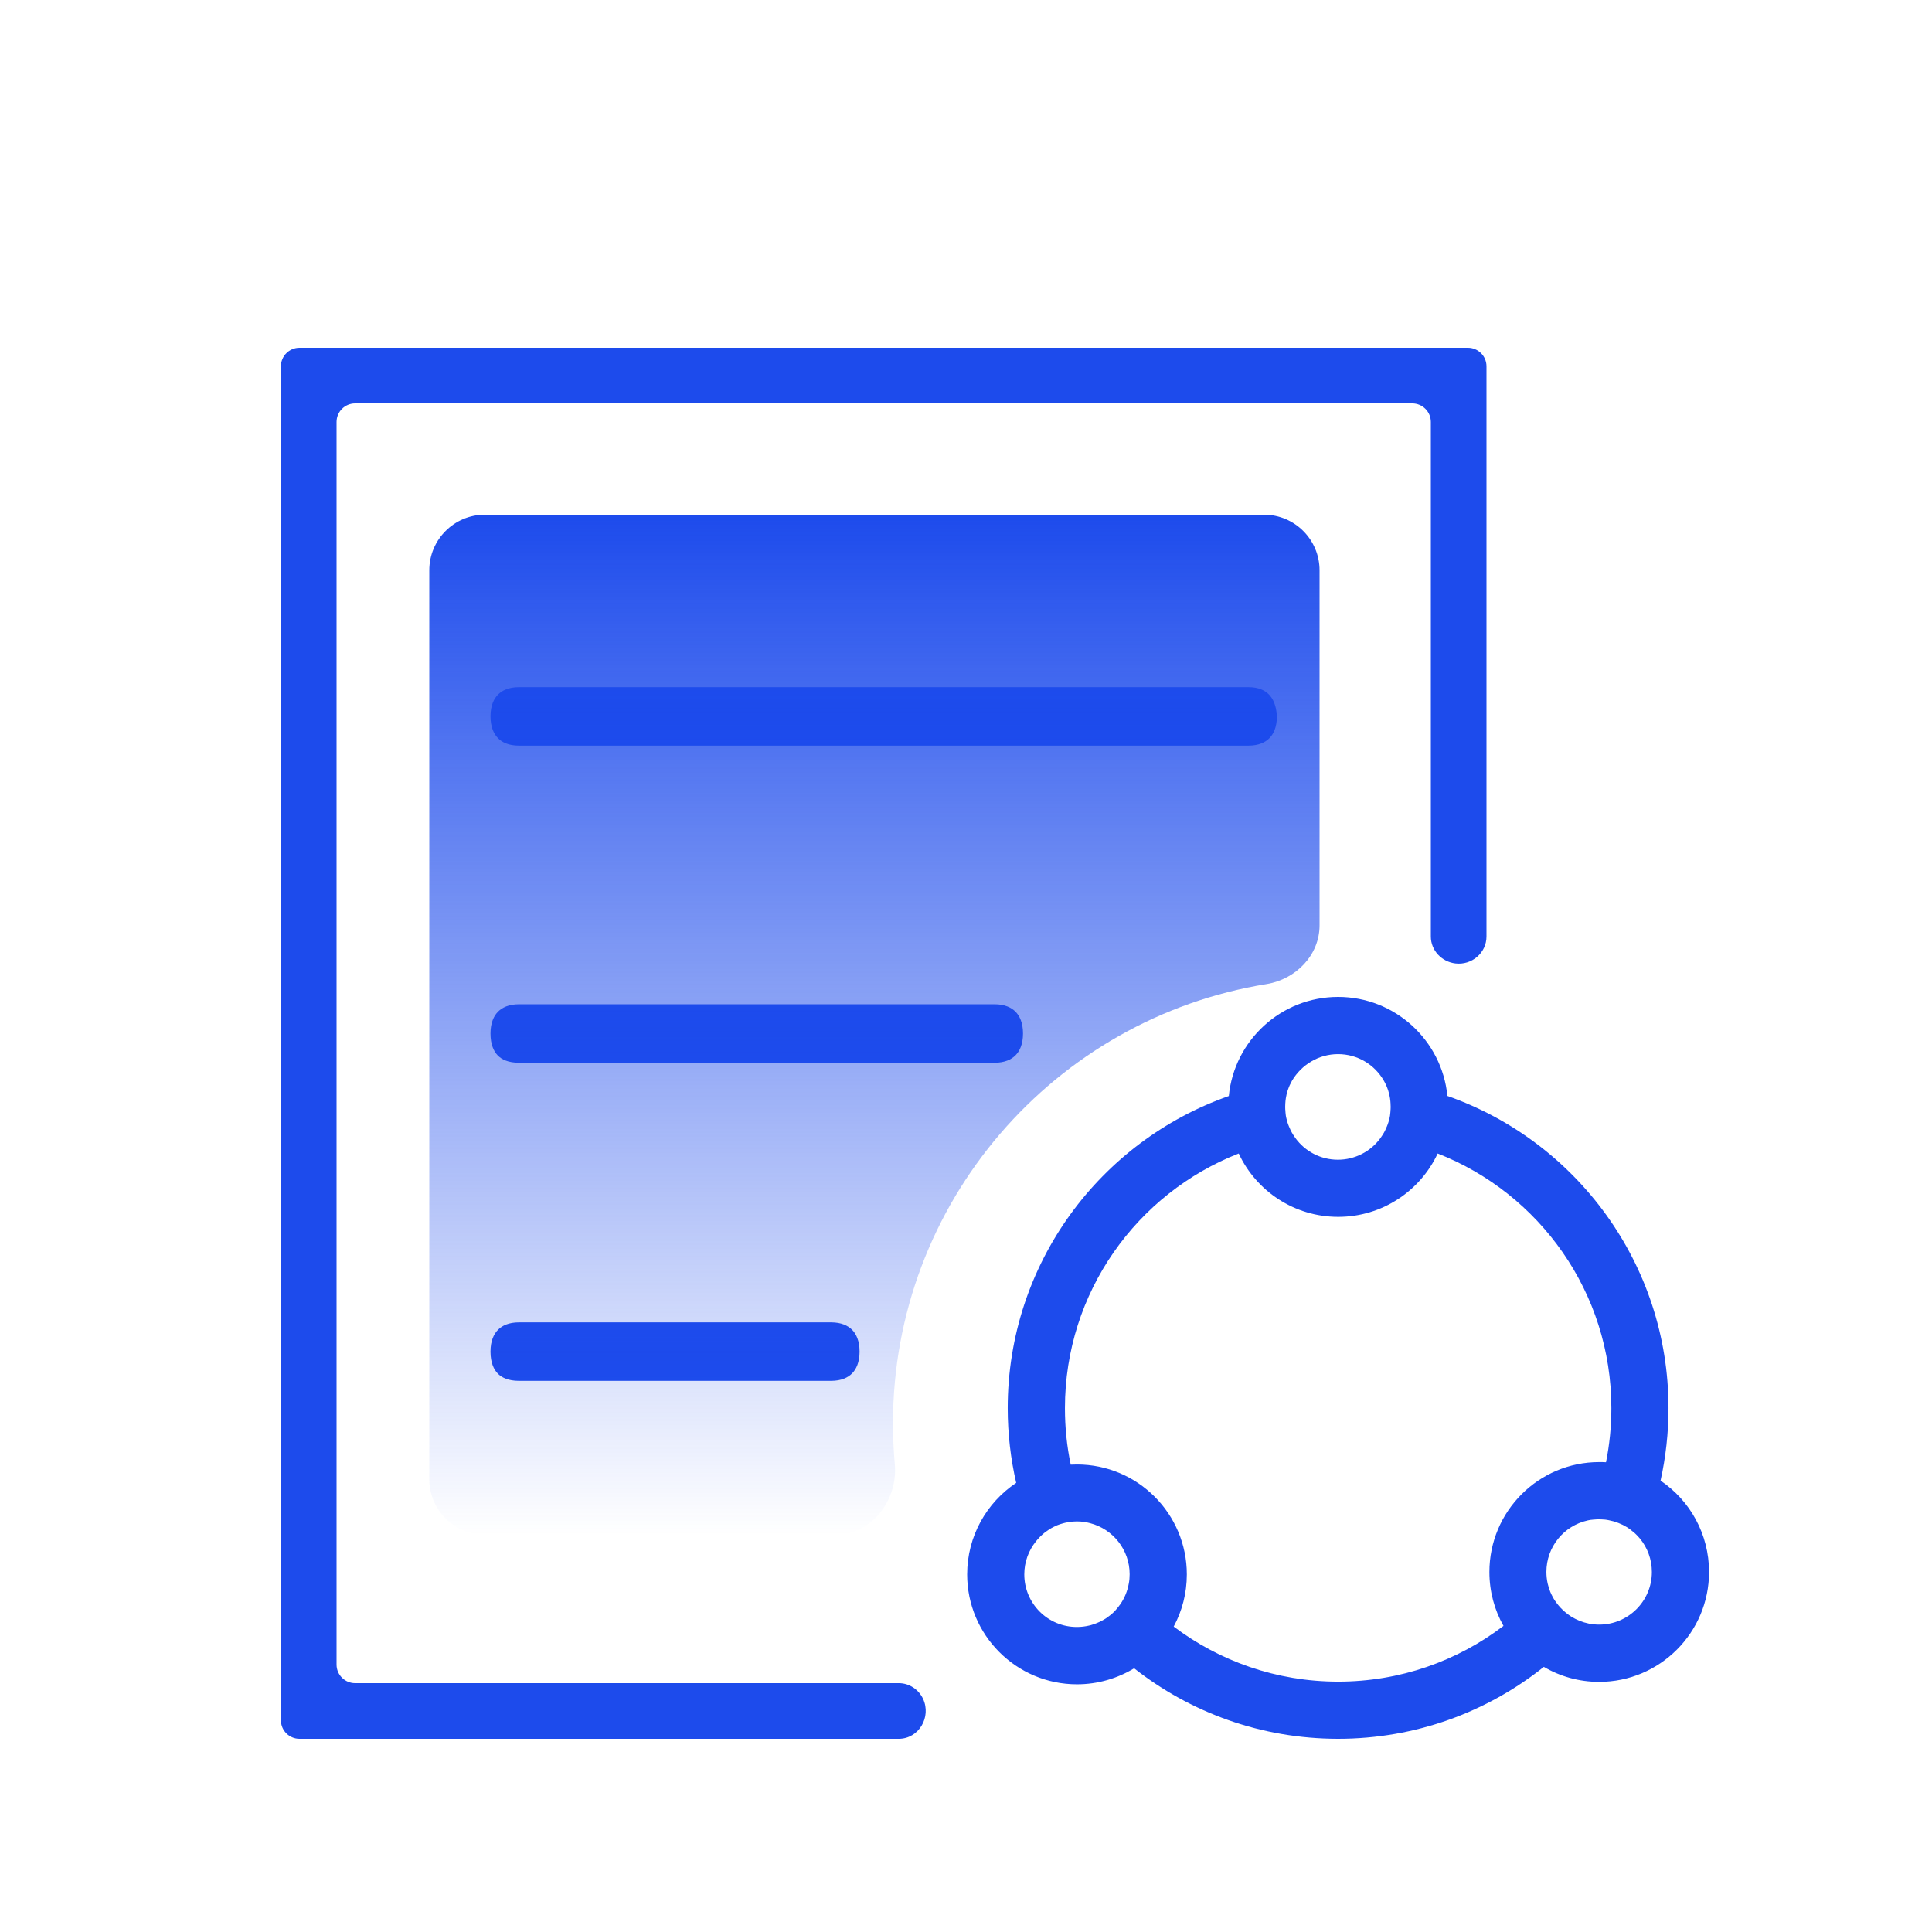
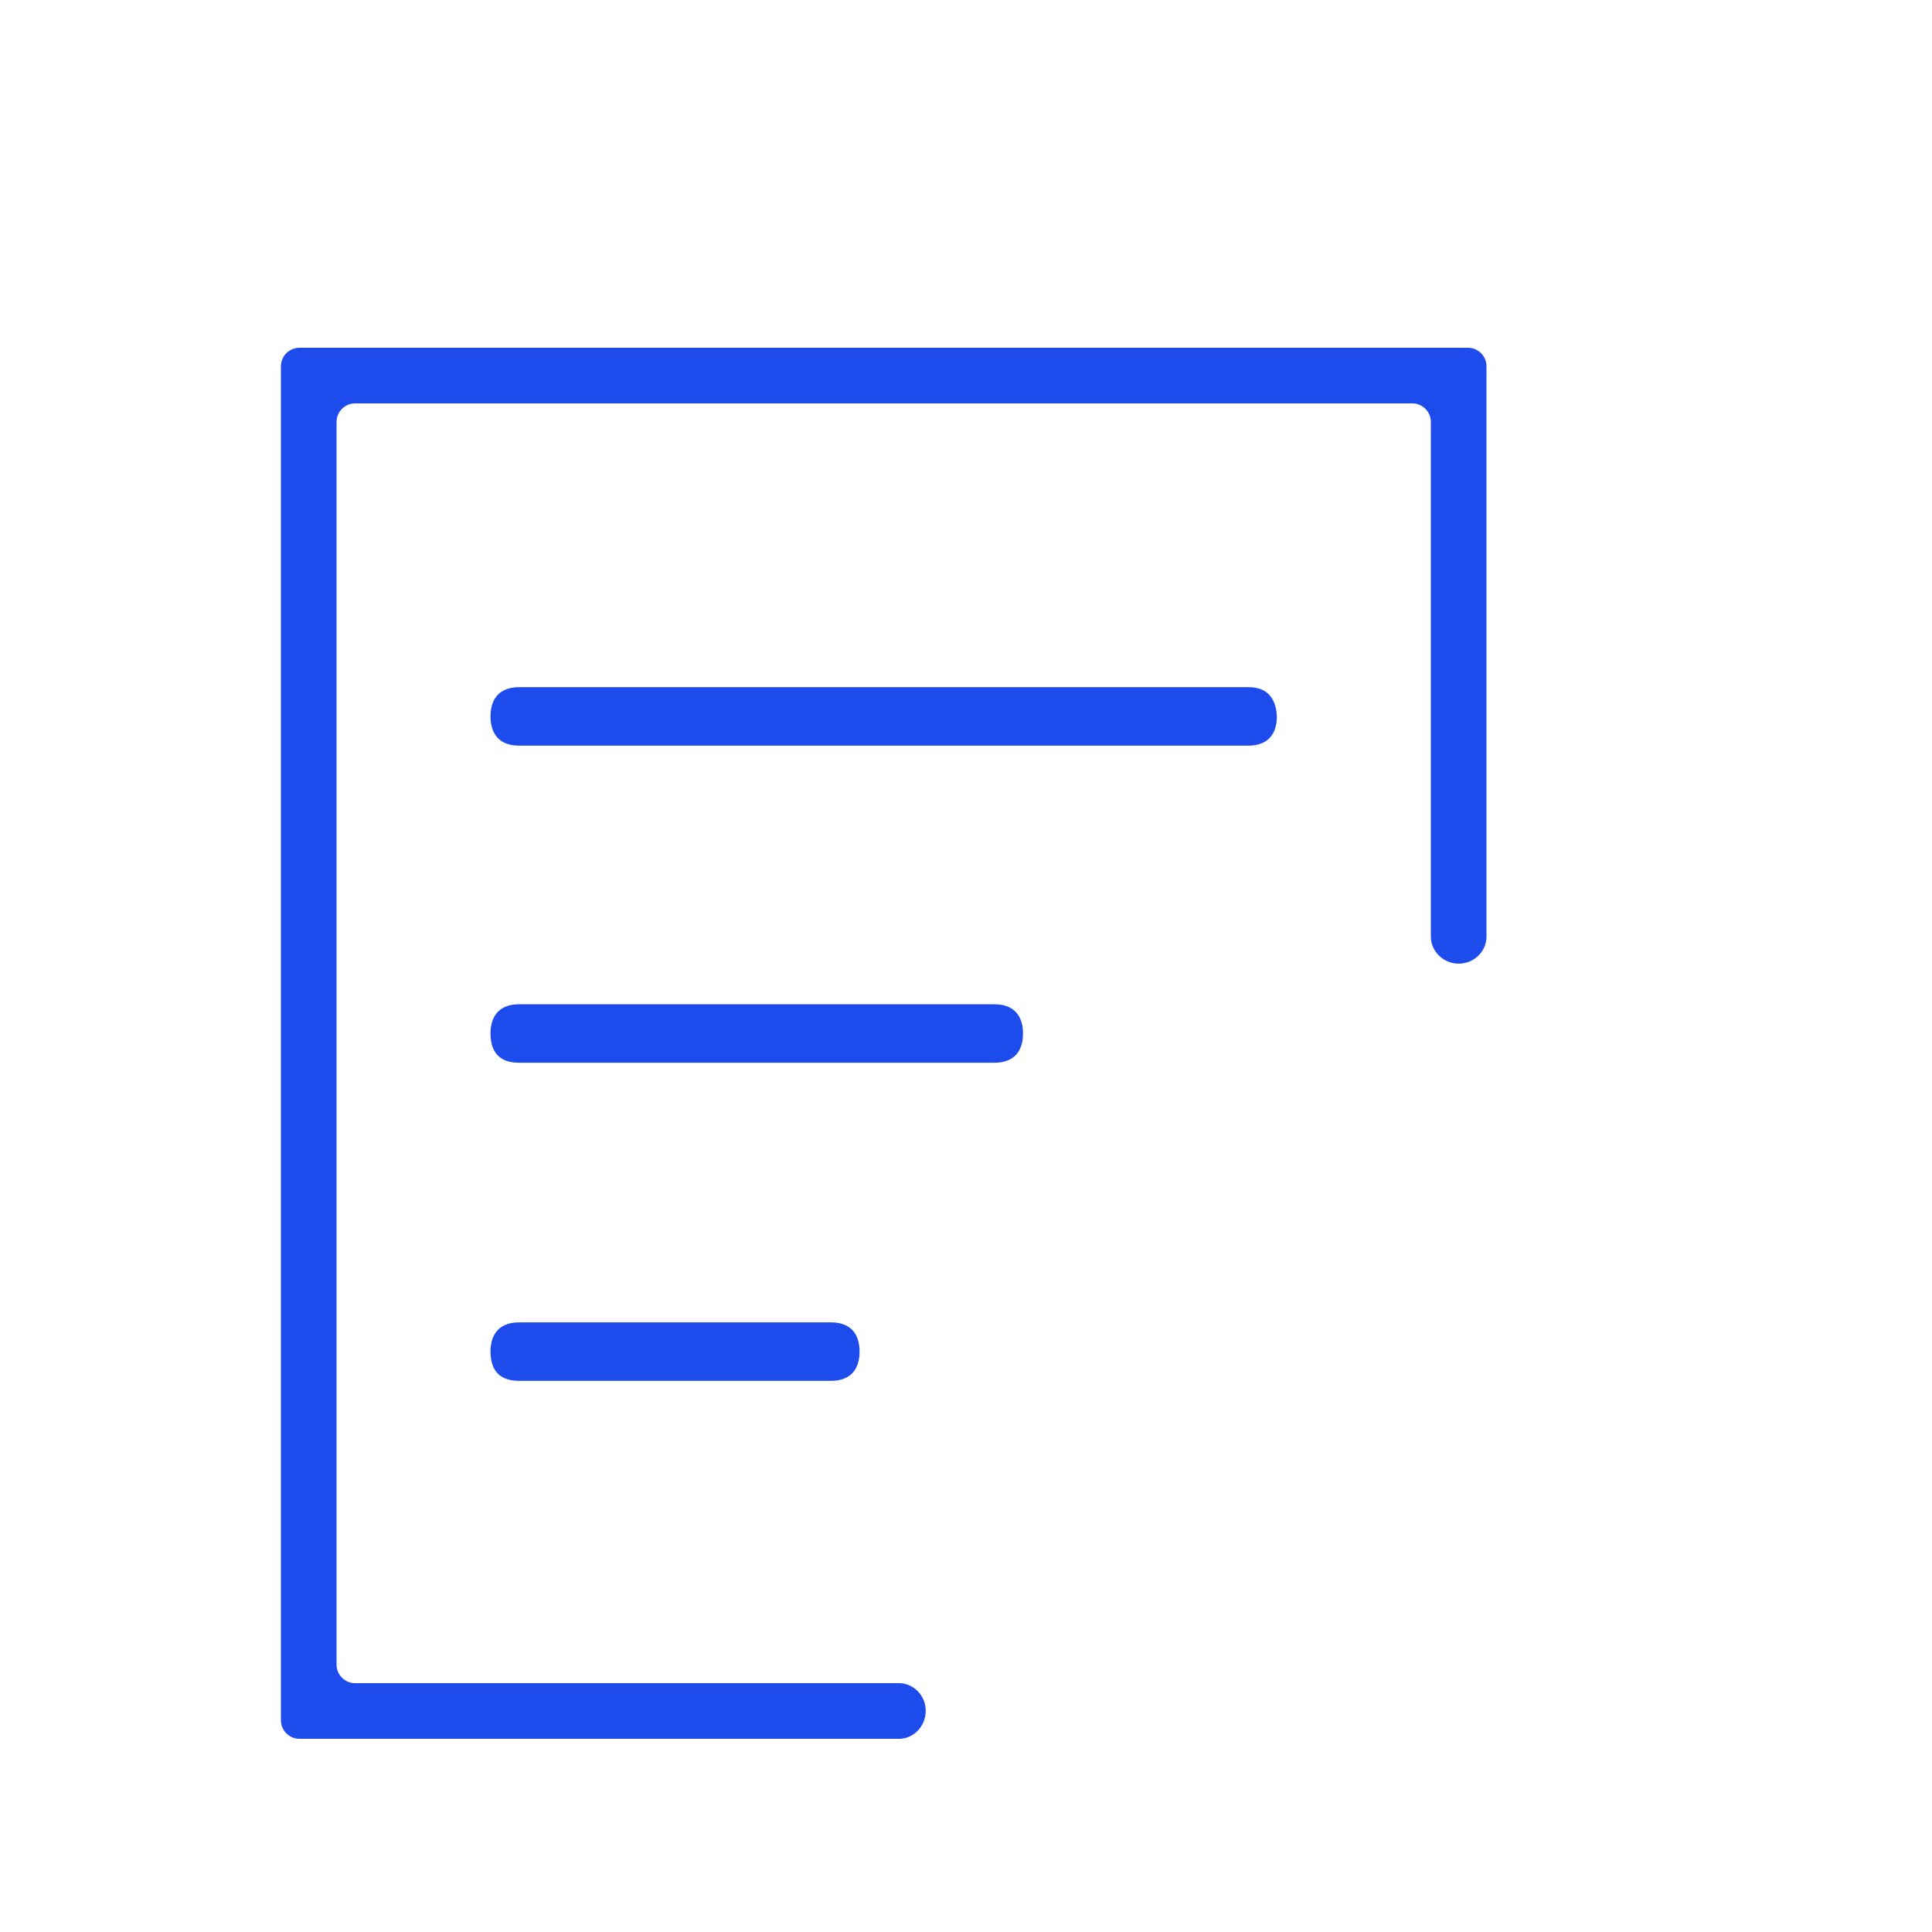
<svg xmlns="http://www.w3.org/2000/svg" width="100" height="100" viewBox="0 0 100 100" fill="none">
-   <path d="M85.95 76.637C86.218 75.43 86.361 74.172 86.361 72.882C86.361 65.417 81.582 59.066 74.917 56.725C74.636 53.853 72.209 51.6 69.26 51.6C66.311 51.6 63.885 53.848 63.603 56.73C56.938 59.07 52.159 65.416 52.159 72.886C52.159 74.214 52.312 75.509 52.598 76.753C51.068 77.771 50.06 79.515 50.06 81.49C50.06 84.631 52.607 87.179 55.745 87.179C56.826 87.179 57.839 86.874 58.703 86.351C61.61 88.636 65.275 90 69.26 90C73.286 90 76.988 88.607 79.909 86.277C80.75 86.772 81.73 87.053 82.774 87.053C85.913 87.053 88.46 84.505 88.46 81.365C88.459 79.394 87.466 77.66 85.95 76.637ZM69.259 54.561C70.272 54.561 71.154 55.111 71.626 55.934C71.667 56.008 71.709 56.082 71.742 56.161C71.742 56.165 71.746 56.17 71.746 56.17C71.778 56.243 71.811 56.318 71.834 56.392C71.838 56.406 71.843 56.415 71.847 56.429L71.875 56.525C71.88 56.544 71.884 56.567 71.894 56.585L71.907 56.641L71.921 56.71C71.926 56.723 71.926 56.742 71.93 56.756C71.935 56.788 71.944 56.825 71.949 56.858C71.949 56.872 71.953 56.886 71.953 56.899C71.958 56.932 71.963 56.968 71.967 57.002V57.02C71.972 57.062 71.972 57.098 71.976 57.14V57.172C71.976 57.214 71.981 57.256 71.981 57.297C71.981 57.339 71.981 57.385 71.976 57.427C71.976 57.441 71.976 57.455 71.972 57.469C71.972 57.496 71.967 57.529 71.967 57.556C71.967 57.57 71.963 57.588 71.963 57.602C71.958 57.63 71.958 57.657 71.953 57.685C71.953 57.699 71.949 57.713 71.949 57.731C71.944 57.763 71.939 57.801 71.93 57.833C71.926 57.847 71.926 57.861 71.921 57.875C71.916 57.907 71.907 57.939 71.898 57.967C71.894 57.985 71.889 58.004 71.884 58.018C71.88 58.041 71.871 58.059 71.866 58.082C71.861 58.1 71.852 58.119 71.847 58.137C71.843 58.156 71.834 58.174 71.829 58.193C71.82 58.211 71.815 58.234 71.806 58.252C71.802 58.266 71.792 58.285 71.788 58.298C71.769 58.34 71.755 58.381 71.732 58.423C71.728 58.432 71.723 58.446 71.719 58.455C71.709 58.478 71.696 58.501 71.686 58.524C71.682 58.538 71.673 58.547 71.668 58.561C71.654 58.584 71.645 58.607 71.631 58.63C71.627 58.639 71.622 58.649 71.613 58.658C71.599 58.681 71.585 58.704 71.571 58.731C71.571 58.731 71.571 58.736 71.567 58.736C71.53 58.796 71.493 58.852 71.451 58.907C71.198 59.255 70.867 59.537 70.485 59.731C70.103 59.926 69.68 60.027 69.251 60.027C68.345 60.027 67.545 59.587 67.051 58.907C67.01 58.852 66.973 58.796 66.935 58.736C66.935 58.736 66.935 58.731 66.93 58.731C66.917 58.708 66.903 58.685 66.889 58.658C66.884 58.649 66.88 58.639 66.871 58.63C66.857 58.607 66.847 58.584 66.834 58.561C66.829 58.552 66.82 58.538 66.815 58.524C66.802 58.501 66.792 58.478 66.783 58.455C66.778 58.446 66.774 58.432 66.769 58.423L66.714 58.298C66.709 58.285 66.7 58.266 66.696 58.252C66.686 58.234 66.682 58.211 66.673 58.193C66.668 58.174 66.659 58.156 66.654 58.137C66.65 58.119 66.64 58.1 66.636 58.082C66.631 58.059 66.622 58.041 66.617 58.018C66.613 57.999 66.608 57.981 66.604 57.967C66.594 57.935 66.59 57.903 66.581 57.875C66.576 57.861 66.576 57.847 66.571 57.833C66.567 57.801 66.558 57.764 66.553 57.731C66.548 57.717 66.548 57.703 66.548 57.685C66.544 57.657 66.539 57.63 66.539 57.602C66.539 57.588 66.535 57.57 66.535 57.556C66.53 57.529 66.53 57.496 66.53 57.469C66.53 57.455 66.53 57.441 66.525 57.427C66.525 57.386 66.521 57.343 66.521 57.297C66.521 57.256 66.521 57.214 66.525 57.172V57.14C66.525 57.098 66.53 57.062 66.535 57.02V57.002C66.539 56.969 66.544 56.932 66.548 56.899C66.548 56.886 66.553 56.872 66.553 56.858C66.558 56.826 66.562 56.789 66.571 56.756C66.576 56.742 66.576 56.723 66.581 56.71L66.594 56.641L66.608 56.585C66.613 56.567 66.617 56.544 66.627 56.525L66.654 56.429C66.659 56.415 66.663 56.406 66.668 56.392C66.696 56.318 66.723 56.239 66.755 56.17C66.755 56.165 66.76 56.161 66.76 56.161C66.797 56.082 66.834 56.008 66.876 55.934C67.365 55.115 68.248 54.561 69.259 54.561ZM53.017 81.489C53.017 80.841 53.244 80.249 53.619 79.782C53.651 79.745 53.683 79.703 53.715 79.666L53.724 79.657C53.757 79.62 53.794 79.583 53.83 79.545L53.867 79.508C53.89 79.485 53.918 79.462 53.941 79.439C53.955 79.425 53.973 79.412 53.987 79.398L54.07 79.329C54.083 79.32 54.093 79.31 54.106 79.301C54.148 79.269 54.19 79.241 54.232 79.214C54.241 79.204 54.255 79.2 54.264 79.191L54.374 79.122C54.383 79.117 54.393 79.112 54.402 79.103C54.504 79.048 54.605 78.997 54.711 78.95C54.813 78.909 54.915 78.877 55.016 78.849C55.02 78.849 55.03 78.844 55.034 78.844C55.057 78.84 55.08 78.835 55.103 78.826C55.122 78.821 55.145 78.817 55.163 78.812C55.181 78.808 55.195 78.808 55.214 78.803C55.246 78.798 55.274 78.789 55.306 78.784C55.315 78.784 55.324 78.78 55.329 78.78C55.463 78.761 55.597 78.748 55.736 78.748C55.87 78.748 56.004 78.757 56.133 78.775C56.147 78.775 56.161 78.78 56.179 78.784L56.248 78.798C56.271 78.803 56.29 78.808 56.313 78.812C56.327 78.817 56.336 78.817 56.35 78.821C56.377 78.826 56.4 78.835 56.428 78.84C57.602 79.145 58.47 80.213 58.47 81.481C58.47 81.647 58.457 81.813 58.424 81.975C58.355 82.359 58.203 82.725 57.981 83.044C57.976 83.053 57.971 83.058 57.962 83.067C57.939 83.099 57.916 83.131 57.889 83.164C57.879 83.178 57.87 83.187 57.861 83.201C57.838 83.229 57.81 83.261 57.787 83.289C57.769 83.312 57.746 83.335 57.727 83.359C57.709 83.382 57.686 83.4 57.668 83.423C57.649 83.442 57.626 83.46 57.608 83.478C57.59 83.492 57.576 83.511 57.557 83.525C57.534 83.543 57.516 83.561 57.493 83.58C57.474 83.598 57.451 83.612 57.433 83.626C57.41 83.644 57.387 83.663 57.359 83.681C57.327 83.704 57.29 83.732 57.258 83.755L57.217 83.782C57.184 83.805 57.152 83.824 57.114 83.842C57.105 83.847 57.092 83.856 57.082 83.861C56.986 83.916 56.883 83.967 56.772 84.009C56.68 84.046 56.587 84.079 56.495 84.106C56.486 84.11 56.477 84.11 56.467 84.115C56.444 84.12 56.417 84.129 56.394 84.133C56.186 84.184 55.968 84.212 55.747 84.212C54.238 84.218 53.017 82.997 53.017 81.489ZM60.75 84.191C61.185 83.385 61.43 82.465 61.43 81.49C61.43 78.349 58.883 75.801 55.744 75.801C55.633 75.801 55.527 75.805 55.421 75.81C55.222 74.867 55.121 73.891 55.121 72.887C55.121 66.888 58.85 61.764 64.116 59.705C65.021 61.643 66.986 62.984 69.265 62.984C71.544 62.984 73.508 61.643 74.414 59.705C79.673 61.764 83.404 66.888 83.404 72.887C83.404 73.844 83.307 74.779 83.127 75.686C83.011 75.677 82.896 75.677 82.775 75.677C79.637 75.677 77.091 78.225 77.091 81.366C77.091 82.38 77.354 83.332 77.82 84.156C75.445 85.968 72.477 87.041 69.26 87.041C66.066 87.04 63.117 85.976 60.75 84.191ZM82.774 84.089C82.589 84.089 82.404 84.071 82.229 84.034C81.911 83.969 81.601 83.844 81.324 83.673C81.314 83.668 81.31 83.664 81.305 83.659C81.269 83.636 81.236 83.613 81.203 83.59C81.189 83.581 81.18 83.572 81.166 83.562C81.139 83.544 81.111 83.521 81.083 83.498C81.07 83.489 81.056 83.475 81.042 83.466C81.005 83.438 80.973 83.406 80.941 83.378C80.918 83.36 80.899 83.337 80.876 83.318L80.77 83.212C80.757 83.198 80.748 83.185 80.734 83.171C80.715 83.148 80.692 83.125 80.674 83.102C80.66 83.083 80.646 83.07 80.632 83.051C80.605 83.019 80.582 82.981 80.554 82.949C80.536 82.921 80.517 82.898 80.499 82.871C80.49 82.857 80.481 82.838 80.467 82.825C80.448 82.792 80.425 82.76 80.407 82.728C80.402 82.719 80.393 82.705 80.388 82.695C80.333 82.598 80.287 82.497 80.24 82.39C80.185 82.246 80.138 82.103 80.106 81.96C80.064 81.77 80.041 81.566 80.041 81.363C80.041 80.058 80.952 78.971 82.172 78.699C82.195 78.694 82.214 78.69 82.237 78.685C82.274 78.676 82.31 78.671 82.348 78.666H82.362C82.399 78.662 82.44 78.657 82.483 78.653H82.496C82.584 78.644 82.677 78.639 82.769 78.639C82.815 78.639 82.862 78.639 82.908 78.644H82.912C82.958 78.644 83 78.648 83.047 78.653H83.065L83.162 78.666C83.18 78.671 83.199 78.671 83.217 78.676C83.236 78.68 83.249 78.68 83.268 78.685C83.606 78.749 83.933 78.875 84.225 79.055L84.23 79.06C84.276 79.088 84.317 79.115 84.359 79.147C84.369 79.157 84.378 79.161 84.387 79.17C84.401 79.18 84.419 79.193 84.433 79.207C84.451 79.221 84.465 79.235 84.484 79.249C84.498 79.258 84.507 79.267 84.52 79.276C84.548 79.299 84.571 79.322 84.6 79.341L84.609 79.35C84.636 79.378 84.669 79.405 84.696 79.433L84.71 79.447C84.733 79.47 84.756 79.493 84.779 79.52L84.797 79.539C84.82 79.567 84.848 79.594 84.871 79.623L84.88 79.632C85.269 80.103 85.5 80.71 85.5 81.366C85.502 82.868 84.281 84.089 82.774 84.089Z" fill="#1D4BEC" />
  <path d="M26.859 35.568H64.621C65.14 35.568 65.471 35.734 65.677 35.944C65.886 36.156 66.071 36.52 66.092 37.099C66.088 37.653 65.91 38.004 65.701 38.213C65.49 38.425 65.144 38.594 64.621 38.594H26.859C26.319 38.594 25.978 38.418 25.771 38.205C25.56 37.988 25.388 37.627 25.388 37.081C25.388 36.517 25.567 36.161 25.779 35.949C25.99 35.737 26.336 35.568 26.859 35.568Z" fill="#1D4BEC" />
  <path d="M26.859 51.981H51.48C52.003 51.981 52.348 52.15 52.56 52.363C52.771 52.574 52.951 52.93 52.951 53.494C52.951 54.059 52.771 54.415 52.56 54.626C52.348 54.838 52.003 55.007 51.48 55.007H26.859C26.303 55.007 25.964 54.834 25.766 54.632C25.565 54.428 25.388 54.075 25.388 53.494C25.388 52.93 25.567 52.574 25.779 52.363C25.99 52.15 26.336 51.981 26.859 51.981Z" fill="#1D4BEC" />
  <path d="M26.859 68.446H43.021C43.544 68.446 43.89 68.615 44.102 68.827C44.312 69.038 44.492 69.394 44.492 69.959C44.492 70.523 44.312 70.879 44.101 71.091C43.89 71.303 43.544 71.472 43.021 71.472H26.859C26.303 71.472 25.964 71.298 25.766 71.097C25.565 70.893 25.388 70.539 25.388 69.959C25.388 69.395 25.567 69.039 25.779 68.827C25.99 68.615 26.336 68.446 26.859 68.446Z" fill="#1D4BEC" />
-   <path d="M68.3 29.52C68.3 27.929 67.011 26.64 65.42 26.64H25.1C23.509 26.64 22.22 27.929 22.22 29.52V76.56C22.22 78.15 23.509 79.44 25.1 79.44H43.231C45.113 79.44 46.484 77.657 46.315 75.783C46.252 75.09 46.22 74.389 46.22 73.68C46.22 62.218 54.589 52.711 65.55 50.937C67.075 50.69 68.3 49.44 68.3 47.895V29.52Z" fill="url(#paint0_linear_412_9503)" />
  <path d="M15.5 90C14.97 90 14.54 89.57 14.54 89.04V18.96C14.54 18.43 14.97 18 15.5 18H75.98C76.51 18 76.94 18.43 76.94 18.96V48.475C76.94 49.325 76.177 49.968 75.333 49.868C74.621 49.783 74.06 49.192 74.06 48.476V21.84C74.06 21.31 73.63 20.88 73.1 20.88L18.38 20.88C17.85 20.88 17.42 21.31 17.42 21.84V86.16C17.42 86.69 17.85 87.12 18.38 87.12H46.525C47.064 87.12 47.549 87.445 47.778 87.933C48.217 88.873 47.559 90 46.522 90H15.5Z" fill="#1D4BEC" />
  <defs>
    <linearGradient id="paint0_linear_412_9503" x1="45.26" y1="26.64" x2="45.26" y2="79.44" gradientUnits="userSpaceOnUse">
      <stop stop-color="#1D4BEC" />
      <stop offset="1" stop-color="#1D4BEC" stop-opacity="0" />
    </linearGradient>
  </defs>
</svg>